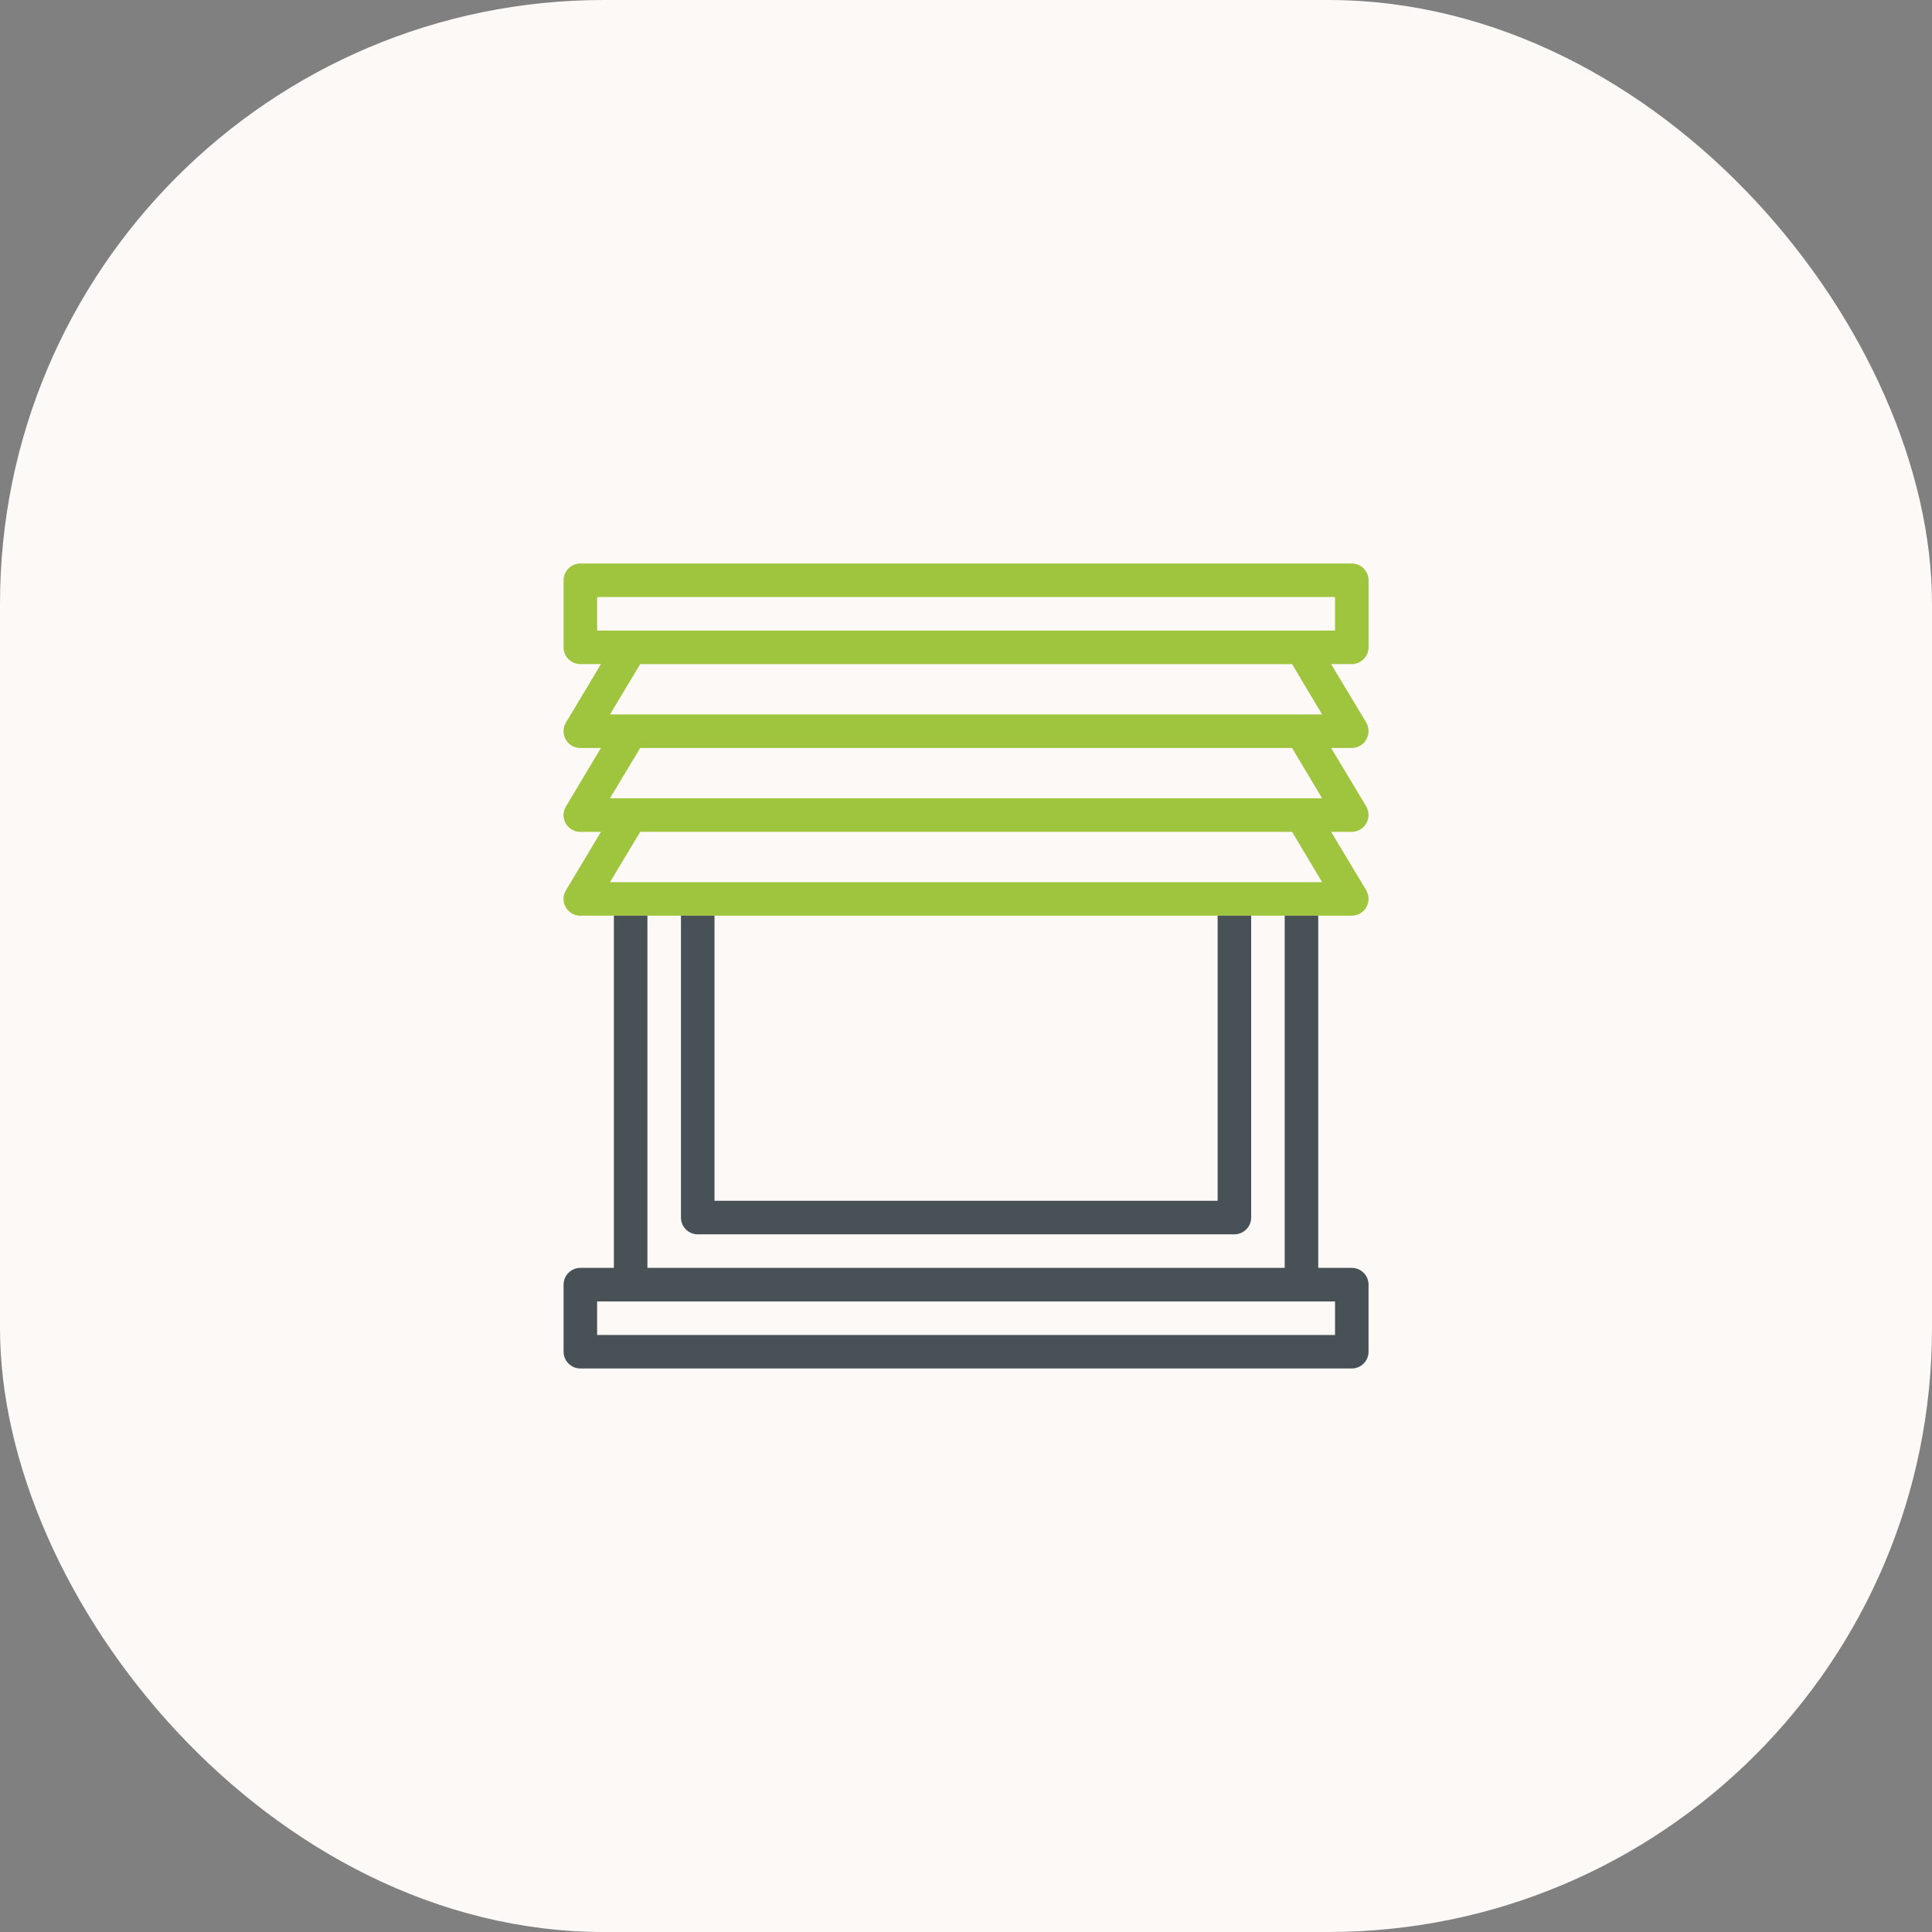
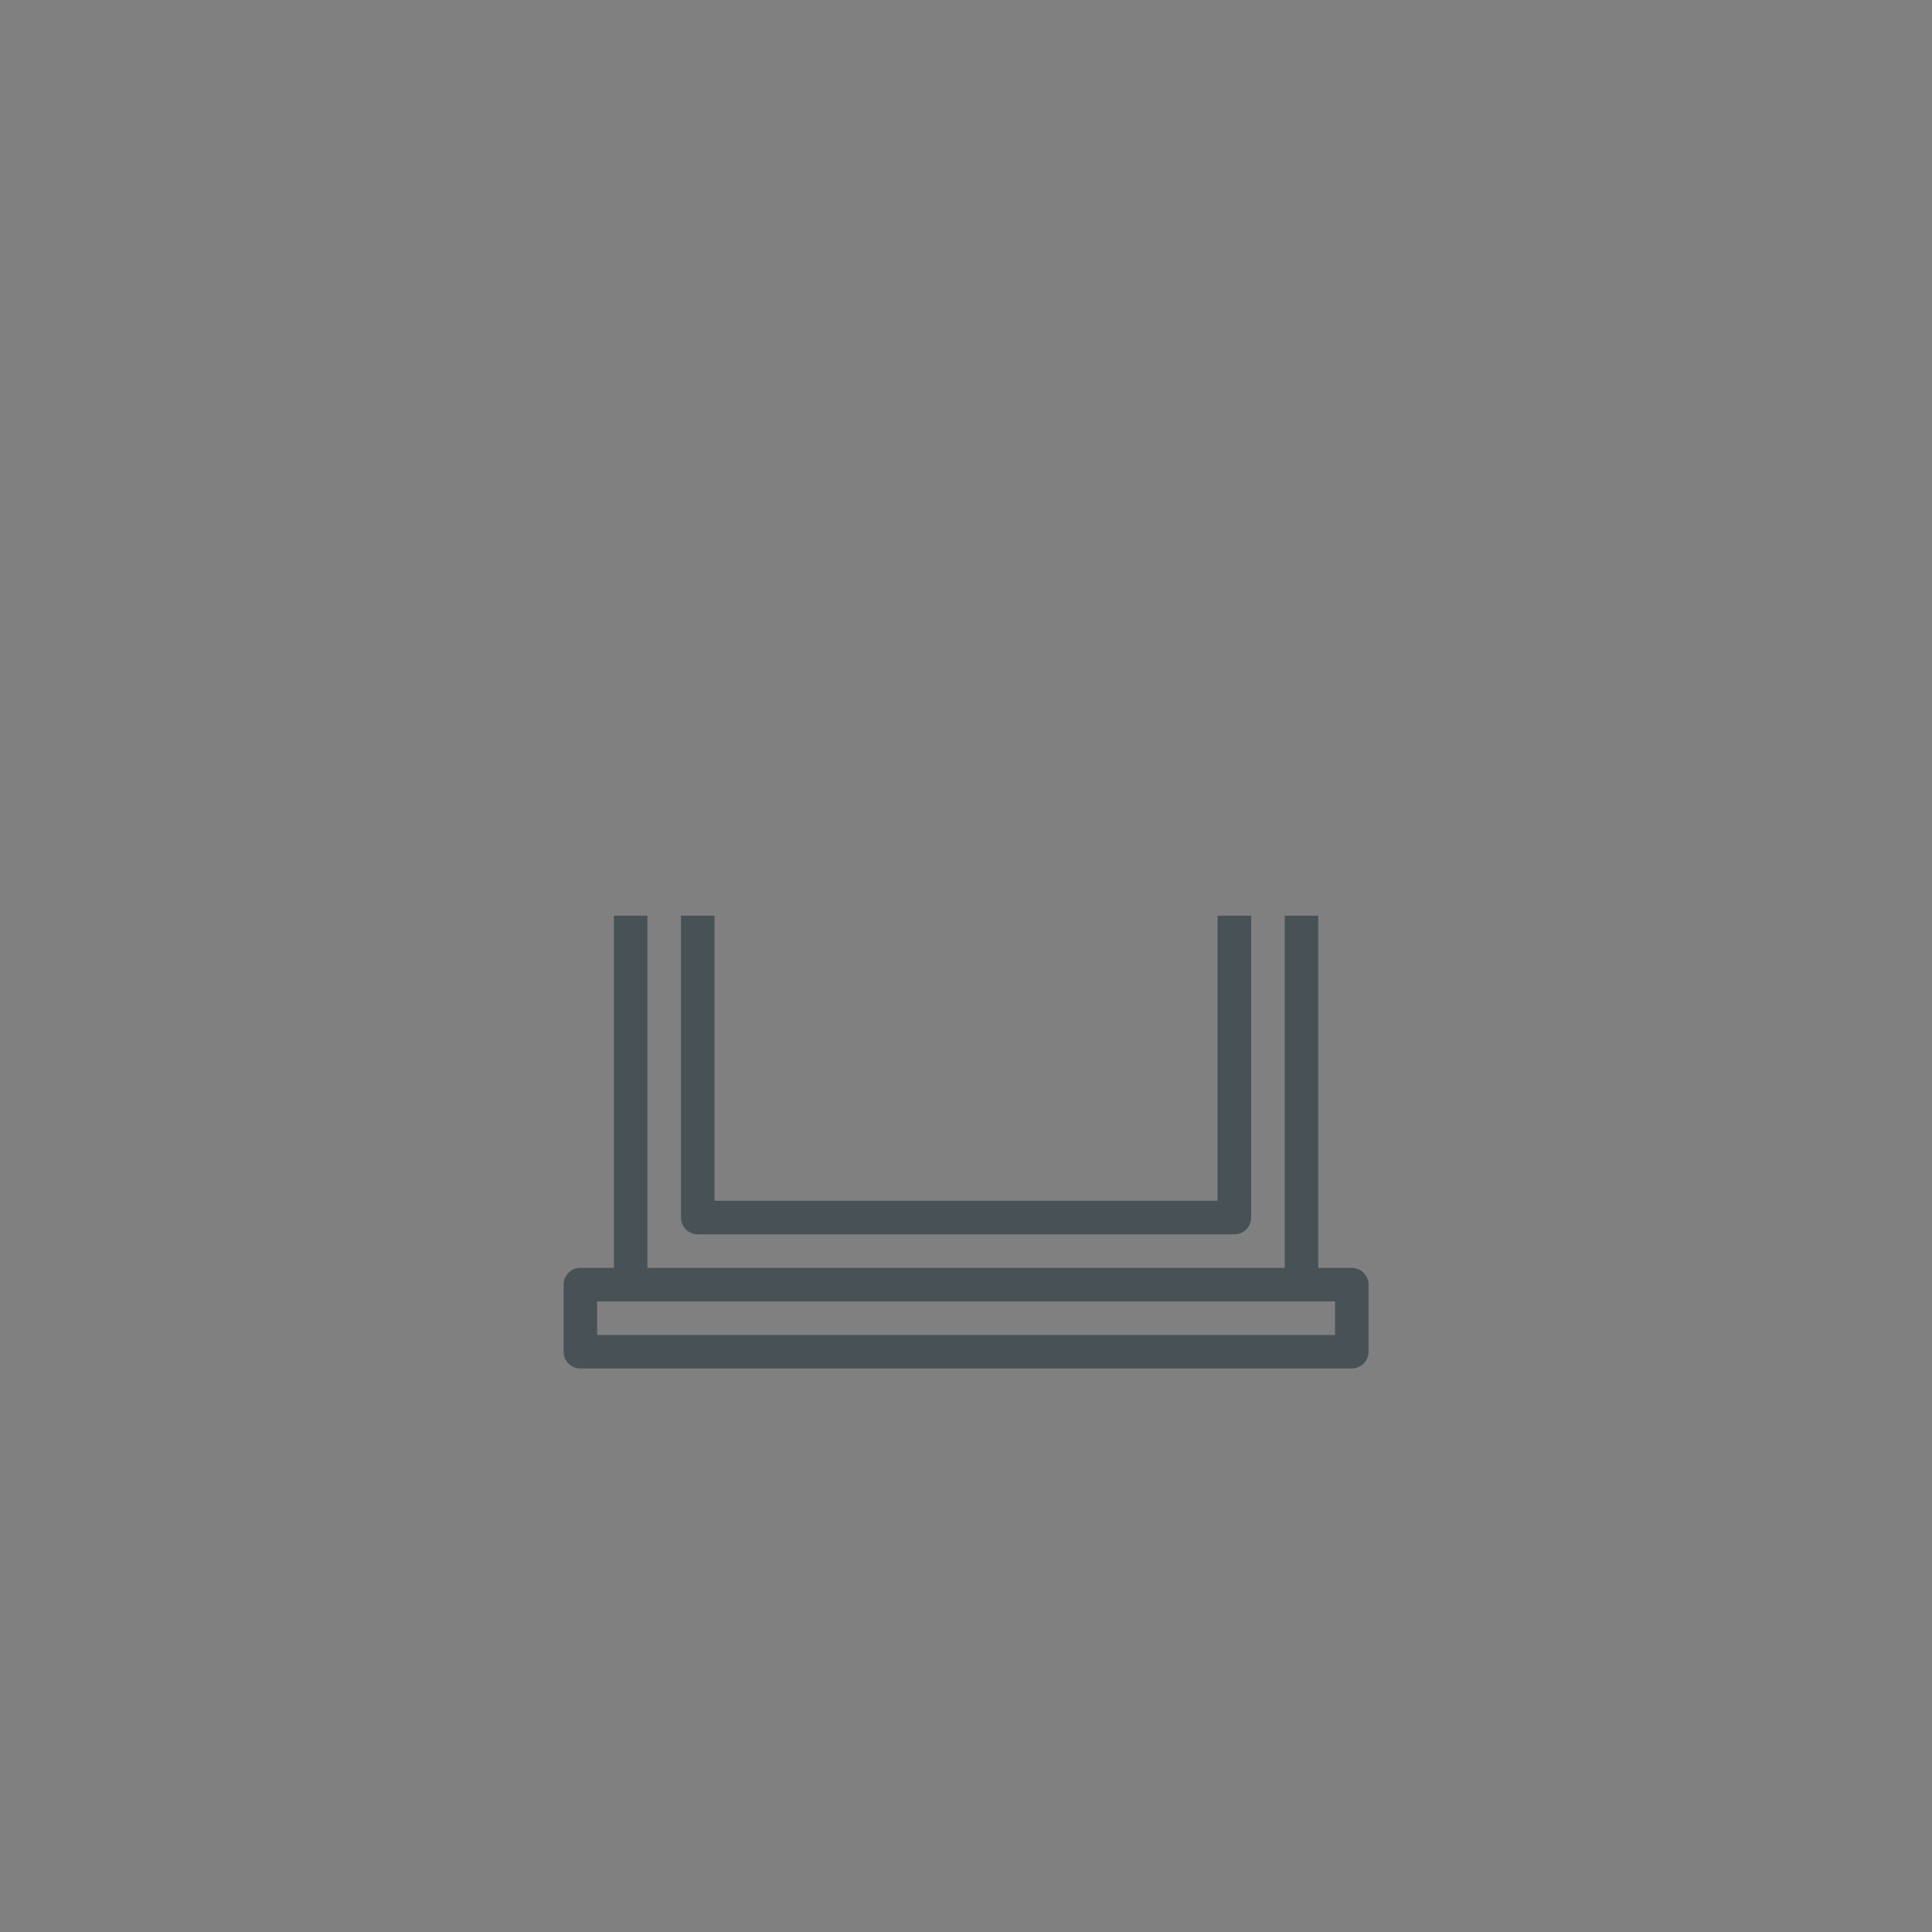
<svg xmlns="http://www.w3.org/2000/svg" width="56" height="56" viewBox="0 0 96 96" fill="none">
  <rect x="0" y="0" width="96" height="96" fill="#808080" stroke="none" />
-   <rect width="96" height="96" rx="30" fill="#FDF9F7" />
  <g clip-path="url(#clip0_2019_183)">
-     <path d="M68.003 32.167V28.833C68.003 28.375 67.628 28 67.17 28H28.837C28.378 28 28.003 28.375 28.003 28.833V32.166C28.003 32.624 28.378 32.999 28.836 32.999H29.861L28.12 35.908C27.962 36.167 27.962 36.483 28.111 36.75C28.261 37.009 28.536 37.167 28.836 37.167H29.861L28.12 40.075C27.962 40.334 27.962 40.65 28.111 40.917C28.261 41.176 28.536 41.334 28.836 41.334H29.861L28.12 44.241C27.962 44.5 27.962 44.816 28.111 45.083C28.261 45.342 28.536 45.5 28.836 45.5H67.169C67.468 45.5 67.744 45.342 67.893 45.075C68.044 44.816 68.035 44.492 67.884 44.233L66.143 41.333H67.169C67.468 41.333 67.744 41.175 67.893 40.908C68.044 40.649 68.035 40.325 67.884 40.066L66.143 37.166H67.169C67.468 37.166 67.744 37.008 67.893 36.741C68.044 36.482 68.035 36.158 67.884 35.899L66.143 32.999H67.169C67.627 32.999 68.002 32.624 68.002 32.166L68.003 32.167ZM64.67 43.834H30.311L31.811 41.334H64.203L65.694 43.834H64.669H64.67ZM64.67 39.667H30.311L31.811 37.167H64.203L65.694 39.667H64.669H64.67ZM64.67 35.5H30.311L31.811 33H64.203L65.694 35.5H64.669H64.67ZM66.337 31.333H29.67V29.666H66.337V31.333Z" fill="#9FC43D" />
    <path d="M63.837 63H32.17V45.5H30.503V63H28.837C28.379 63 28.004 63.375 28.004 63.833V67.166C28.004 67.624 28.379 67.999 28.837 67.999H67.17C67.628 67.999 68.003 67.624 68.003 67.166V63.833C68.003 63.375 67.628 63 67.17 63H65.503V45.5H63.836V63H63.837ZM66.337 64.667V66.334H29.67V64.667H66.337Z" fill="#485256" />
-     <path d="M34.67 61.333H61.337C61.795 61.333 62.17 60.958 62.17 60.5V45.5H60.503V59.667H35.503V45.5H33.836V60.5C33.836 60.958 34.211 61.333 34.669 61.333H34.67Z" fill="#485256" />
+     <path d="M34.67 61.333H61.337C61.795 61.333 62.17 60.958 62.17 60.5V45.5H60.503V59.667H35.503V45.5H33.836V60.5C33.836 60.958 34.211 61.333 34.669 61.333Z" fill="#485256" />
  </g>
  <defs>
    <clipPath id="clip0_2019_183">
      <rect width="40.003" height="40" fill="white" transform="translate(28 28)" />
    </clipPath>
  </defs>
</svg>